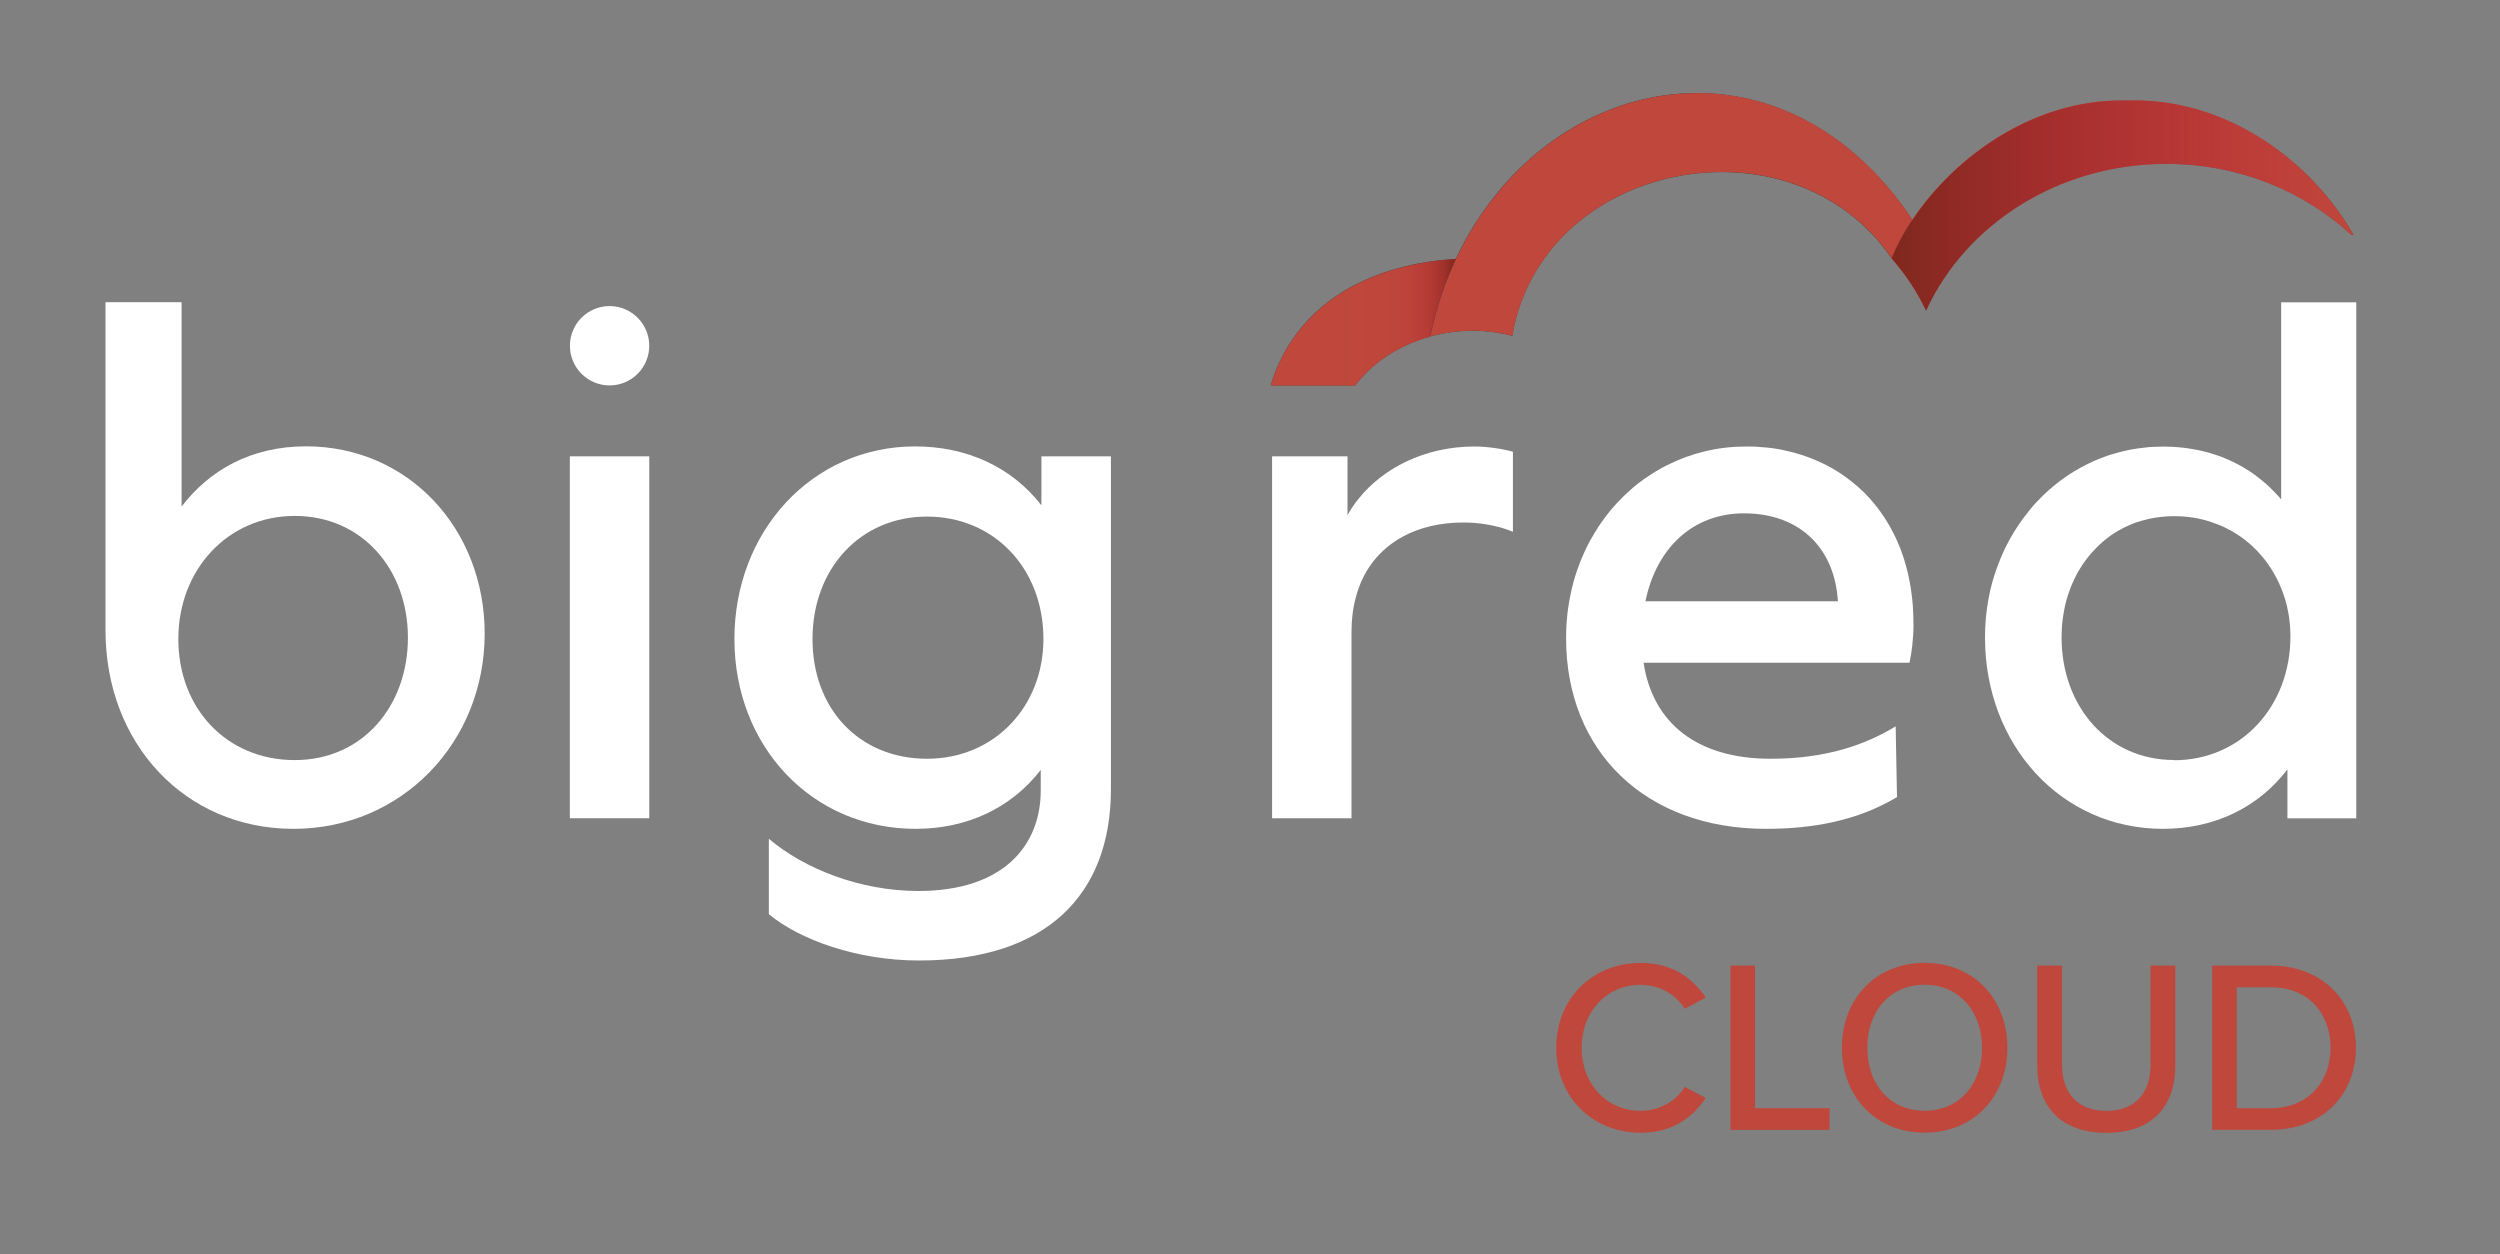
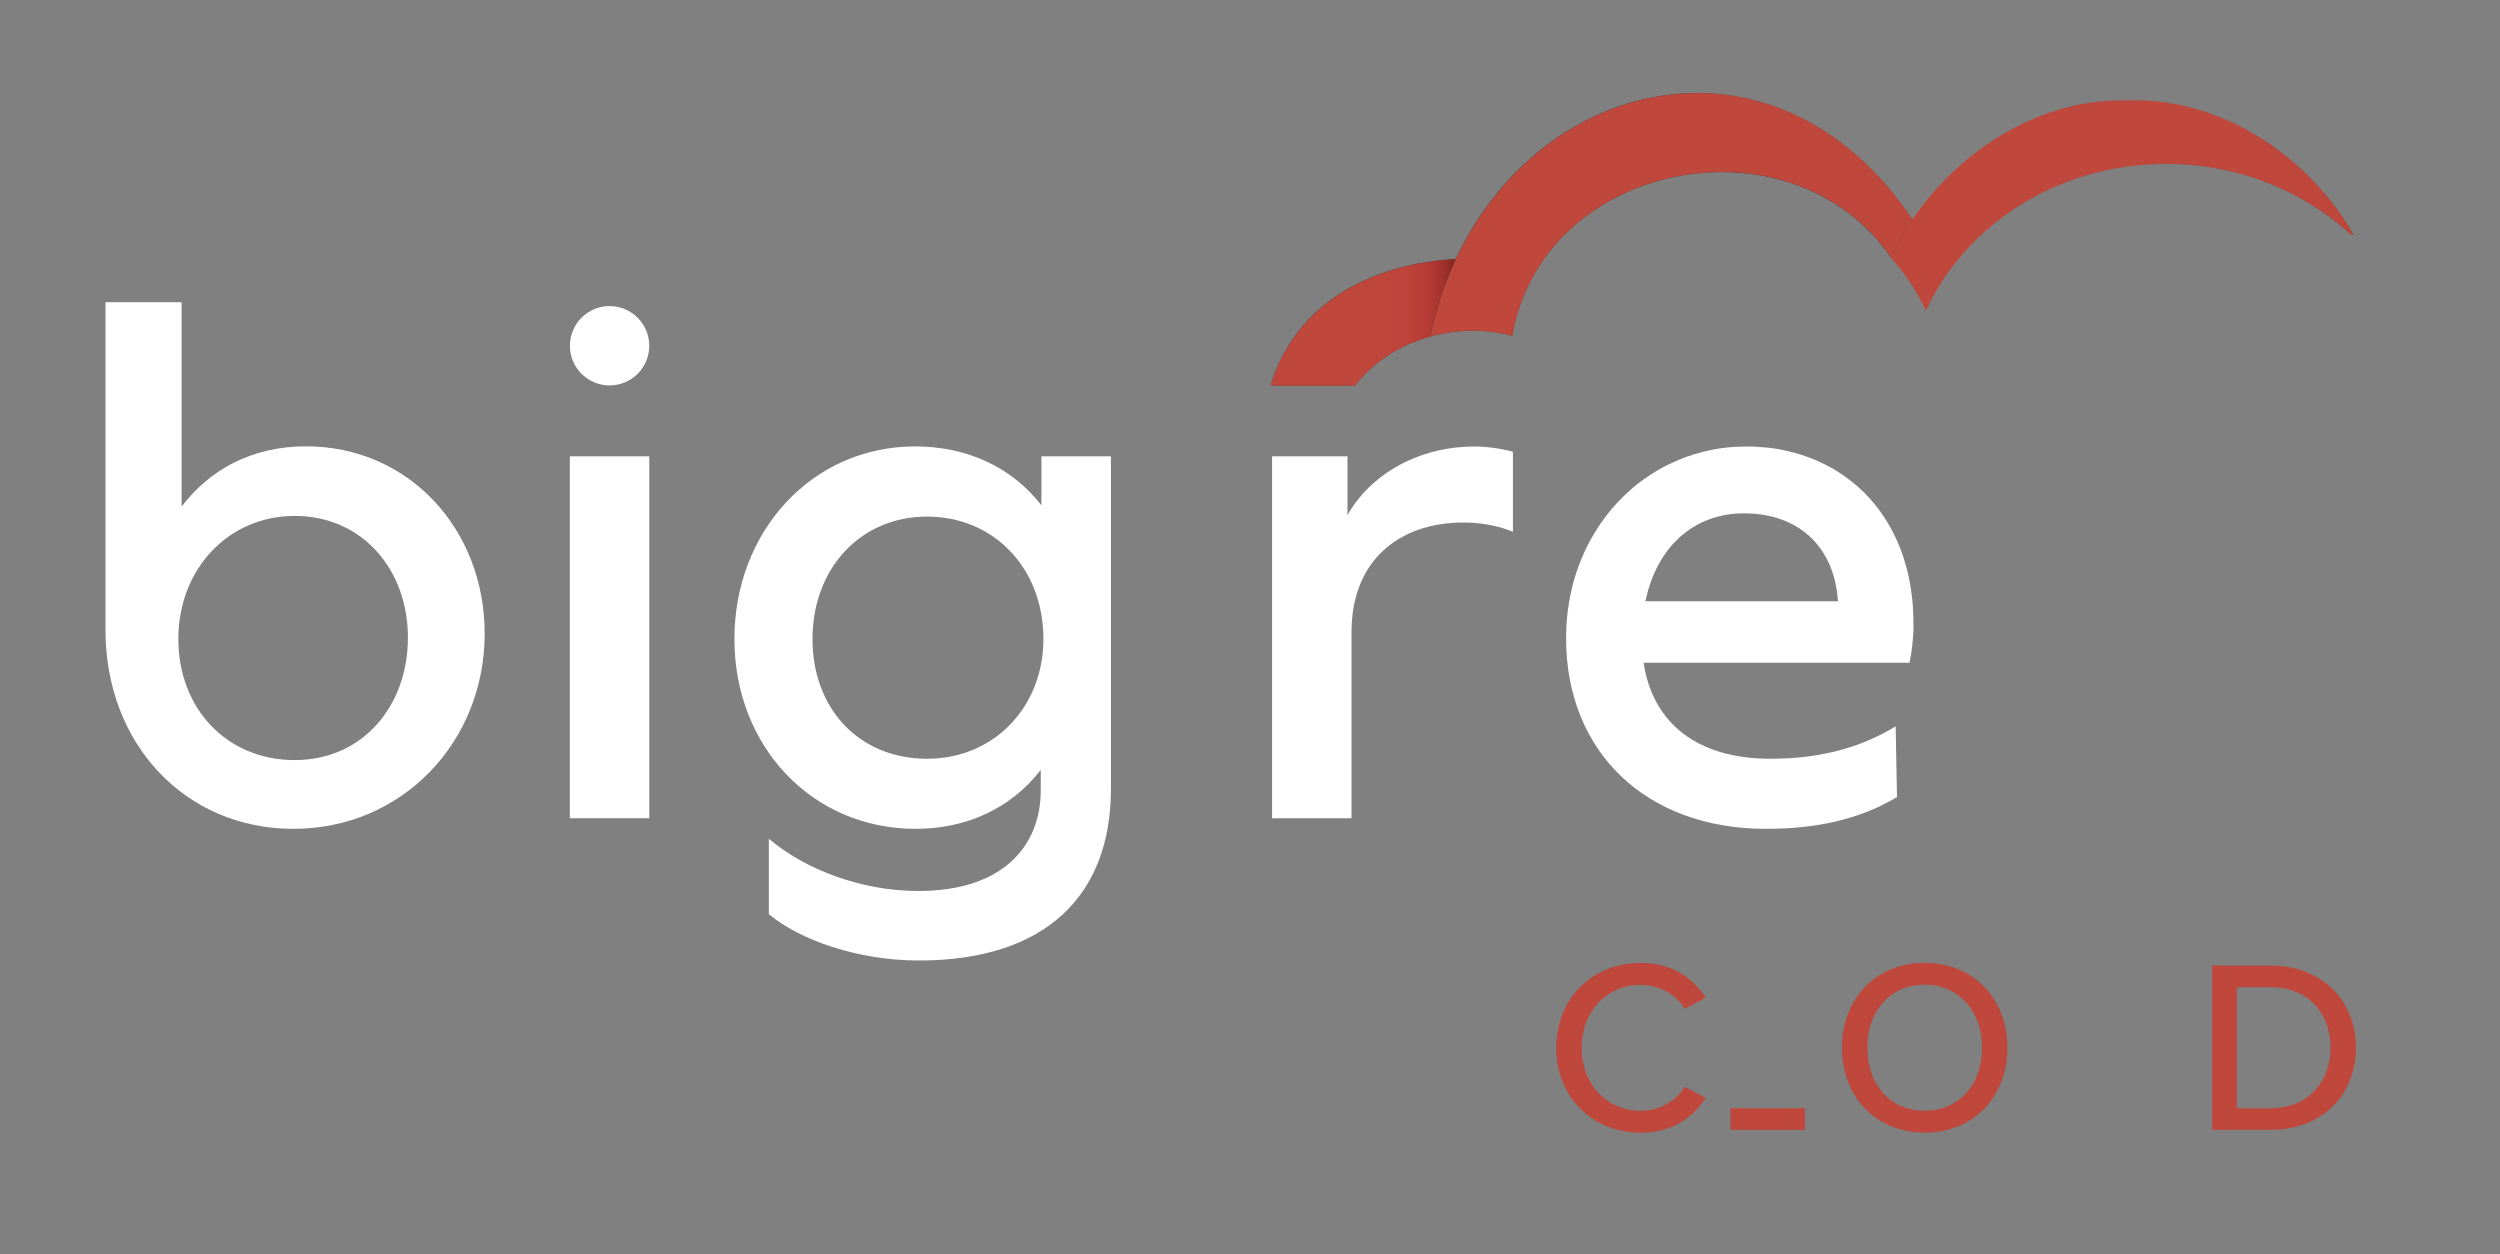
<svg xmlns="http://www.w3.org/2000/svg" id="Layer_1" data-name="Layer 1" viewBox="0 0 300 150.52">
  <rect x="0" y="0" width="300" height="150.52" fill="#808080" stroke="none" />
  <defs>
    <style>
      .cls-1 {
        fill: url(#linear-gradient);
      }

      .cls-1, .cls-2, .cls-3, .cls-4, .cls-5, .cls-6, .cls-7 {
        stroke-width: 0px;
      }

      .cls-2 {
        fill: #1d1d1b;
      }

      .cls-3 {
        fill: #3c3c3b;
      }

      .cls-4 {
        fill: #bf473b;
      }

      .cls-5 {
        fill: url(#linear-gradient-2);
      }

      .cls-6 {
        fill: url(#linear-gradient-3);
      }

      .cls-7 {
        fill: #fff;
      }
    </style>
    <linearGradient id="linear-gradient" x1="226.99" y1="24.66" x2="282.41" y2="24.66" gradientUnits="userSpaceOnUse">
      <stop offset="0" stop-color="#c11636" stop-opacity="0" />
      <stop offset=".18" stop-color="rgba(183, 24, 50, .14)" stop-opacity=".14" />
      <stop offset=".55" stop-color="rgba(160, 30, 41, .49)" stop-opacity=".49" />
      <stop offset="1" stop-color="#7f281d" />
    </linearGradient>
    <linearGradient id="linear-gradient-2" x1="226.99" y1="24.66" x2="282.41" y2="24.66" gradientUnits="userSpaceOnUse">
      <stop offset="0" stop-color="#7f281d" />
      <stop offset="1" stop-color="#c11636" stop-opacity="0" />
    </linearGradient>
    <linearGradient id="linear-gradient-3" x1="152.48" y1="38.67" x2="174.71" y2="38.67" gradientUnits="userSpaceOnUse">
      <stop offset="0" stop-color="#c11636" stop-opacity="0" />
      <stop offset=".35" stop-color="rgba(191, 22, 53, .02)" stop-opacity=".02" />
      <stop offset=".51" stop-color="rgba(187, 23, 52, .08)" stop-opacity=".08" />
      <stop offset=".64" stop-color="rgba(181, 25, 49, .18)" stop-opacity=".18" />
      <stop offset=".75" stop-color="rgba(171, 27, 45, .32)" stop-opacity=".32" />
      <stop offset=".84" stop-color="rgba(159, 31, 41, .51)" stop-opacity=".51" />
      <stop offset=".92" stop-color="rgba(144, 35, 35, .74)" stop-opacity=".74" />
      <stop offset="1" stop-color="#7f281d" />
    </linearGradient>
  </defs>
  <path class="cls-7" d="M58.16,76.04c0,13.02-9.92,23.42-22.95,23.42s-22.55-10.24-22.55-23.82v-39.38h9.13v24.53c3.33-4.37,8.34-7.23,14.93-7.23,12.31,0,21.44,9.92,21.44,22.47ZM48.95,76.52c0-8.26-5.56-14.61-13.58-14.61s-13.97,6.43-13.97,14.77,5.8,14.53,13.97,14.53,13.58-6.51,13.58-14.69Z" />
  <path class="cls-7" d="M133.31,54.76v39.94c0,12.7-7.78,20.56-23.03,20.56-7.38,0-14.29-2.46-18.02-5.56v-9.05c4.29,3.65,11.04,6.27,17.94,6.27,10.32,0,14.69-5.56,14.69-12.07v-2.46c-3.57,4.61-8.89,7.07-15.01,7.07-12.47,0-21.75-9.92-21.75-22.79s9.29-23.1,21.68-23.1c6.19,0,11.59,2.46,15.16,7.07v-5.88h8.34ZM125.21,76.68c0-8.5-5.95-14.69-13.97-14.69s-13.74,6.27-13.74,14.69,5.64,14.37,13.74,14.37,13.97-6.27,13.97-14.37Z" />
  <path class="cls-7" d="M181.55,54.2v9.61c-.37-.15-.76-.29-1.18-.42-.03-.01-.06-.02-.09-.03-1.35-.39-2.91-.66-4.69-.66-2.71,0-5.22.57-7.3,1.72-2.68,1.47-4.69,3.87-5.57,7.19-.36,1.27-.54,2.67-.54,4.19v22.39h-9.53v-43.43h9.05v7.07c.38-.7.83-1.38,1.37-2.03,2.83-3.52,7.78-6.22,13.87-6.22,1.59,0,3.5.31,4.61.63Z" />
  <path class="cls-7" d="M229.61,74.85c0-.54-.01-1.07-.04-1.58,0-.04,0-.08-.01-.12-.01-.37-.04-.73-.08-1.09-.02-.29-.06-.57-.1-.85-.1-.85-.26-1.67-.44-2.46-.02-.11-.06-.22-.09-.34-.06-.24-.11-.46-.18-.67-.09-.34-.19-.66-.3-.99-.21-.65-.46-1.28-.73-1.88-.15-.31-.29-.63-.45-.93-.89-1.75-1.99-3.29-3.28-4.61-.13-.15-.27-.28-.4-.4-.2-.2-.41-.39-.63-.58-.16-.13-.31-.27-.47-.39-.61-.5-1.24-.96-1.91-1.38-.2-.12-.39-.25-.59-.36-.4-.22-.82-.44-1.23-.64-.84-.4-1.72-.75-2.61-1.03-.53-.17-1.05-.31-1.6-.43-.22-.06-.46-.11-.7-.16-.76-.15-1.54-.25-2.33-.3-.25-.02-.48-.04-.73-.06-.36-.01-.73-.02-1.1-.02-.41,0-.82.01-1.22.03-.15.01-.29.02-.43.03-.38.02-.75.06-1.12.11h-.02c-.39.04-.77.11-1.16.18-.1.02-.21.03-.31.07-.34.06-.67.13-1,.22-.61.15-1.21.33-1.79.54-.24.07-.46.16-.68.25-.21.08-.41.16-.62.25-.28.12-.57.25-.85.39-.27.12-.54.26-.8.4-.17.08-.33.17-.47.26-.3.17-.61.35-.91.55-.3.19-.59.38-.89.59-.24.17-.47.34-.7.52-.08.06-.17.12-.25.2-.22.17-.44.34-.64.53-1.24,1.08-2.38,2.31-3.35,3.67-.24.31-.45.63-.66.95-.13.2-.27.42-.39.63-.18.3-.36.61-.53.91-.04.09-.1.18-.15.28-.1.18-.19.36-.28.55-.13.27-.27.55-.38.83-.16.34-.29.67-.43,1.02-.13.35-.26.7-.38,1.05-.15.44-.28.87-.4,1.32-.07.26-.13.52-.2.79-.01.03-.01.08-.02.11-.06.27-.12.54-.17.81-.03.15-.07.3-.09.46-.06.31-.1.63-.15.95-.06.38-.1.77-.13,1.17-.03.29-.06.59-.07.9-.01.15-.02.3-.02.45-.01.35-.02.7-.02,1.04,0,13.58,9.53,22.87,23.98,22.87,5.56,0,10.96-.95,15.73-3.81l-.16-8.49c-3.66,2.22-8.34,3.89-15.01,3.89-8.74,0-14.13-4.21-15.24-11.52h31.91c.24-1.11.48-2.77.48-4.68ZM197.45,72.15c1.35-6.51,5.79-10.55,11.83-10.55,6.58,0,10.87,4.05,11.27,10.55h-23.11Z" />
-   <path class="cls-7" d="M273.74,36.27v23.66c-.22-.27-.46-.53-.71-.79-.49-.52-1-1-1.54-1.44-.12-.11-.25-.2-.37-.3-.03-.02-.06-.04-.09-.07-.16-.12-.3-.24-.46-.35-.03-.02-.06-.04-.09-.07-.04-.03-.09-.06-.12-.09-.02-.02-.06-.03-.08-.04-.12-.1-.25-.18-.38-.26-.15-.1-.3-.19-.46-.29-.27-.17-.55-.33-.83-.47-.08-.06-.16-.09-.24-.13-.31-.17-.64-.31-.96-.46-.17-.07-.34-.15-.5-.21-.17-.07-.33-.13-.49-.2h-.01c-.07-.02-.13-.04-.19-.07-.01,0-.03-.01-.04-.01-.31-.11-.62-.2-.93-.3-.27-.08-.53-.16-.8-.21-.27-.08-.53-.13-.8-.18-.19-.04-.38-.08-.58-.11-.19-.03-.39-.07-.59-.09-.31-.04-.64-.09-.96-.11-.22-.02-.46-.04-.7-.06-.39-.02-.8-.03-1.2-.03-.38,0-.76.01-1.13.03-.38.01-.75.04-1.12.09-.33.03-.65.07-.96.12-.08.01-.16.02-.22.04-.31.04-.63.1-.93.17-.63.13-1.23.29-1.83.48-.15.04-.29.09-.43.13-.07.02-.12.04-.18.06-.22.08-.45.17-.66.25-.02.01-.03.01-.06.02-.26.09-.5.2-.75.31-.06.02-.12.04-.18.08-.19.09-.39.18-.58.27-.19.1-.38.19-.57.29-.19.1-.38.2-.57.31-.36.2-.72.43-1.08.65-.35.24-.7.47-1.03.72-.06.04-.11.08-.17.13-.29.21-.58.45-.86.68-.02.01-.04.03-.06.06-.24.18-.46.38-.67.59-.16.13-.31.28-.46.43-.27.26-.53.53-.79.81-.27.29-.53.58-.77.89-.27.34-.54.68-.8,1.03-.26.35-.5.71-.74,1.08-.21.3-.4.62-.57.93-.02.02-.03.06-.06.09-.17.29-.34.58-.49.9-.02.03-.04.07-.06.11-.17.33-.34.65-.48.99-.13.3-.27.59-.38.9-.11.28-.22.56-.33.85-.46,1.24-.81,2.55-1.05,3.89-.27,1.47-.4,2.98-.4,4.54,0,12.87,9.13,22.95,21.36,22.95,6.11,0,11.43-2.53,14.93-7.14v5.88h8.26v-61.92h-8.97ZM260.88,91.2c-7.94,0-13.49-6.43-13.49-14.69,0-.35.01-.68.03-1.02.01-.21.02-.43.04-.64.02-.2.04-.39.07-.59.03-.26.08-.52.12-.77.02-.17.06-.33.09-.48.06-.29.12-.57.2-.85v-.02c.1-.37.21-.73.34-1.08.12-.36.26-.72.41-1.07,0,0,0-.01.01-.02.15-.34.3-.66.47-.98.11-.24.25-.46.38-.68.08-.13.17-.27.26-.4.08-.13.18-.27.27-.4.03-.04.06-.09.09-.13.2-.29.41-.56.65-.83.1-.13.21-.26.33-.38.15-.17.3-.33.46-.48.09-.1.19-.19.29-.28.21-.21.45-.41.68-.61.89-.73,1.88-1.33,2.96-1.79.16-.08.33-.13.49-.2.19-.08.38-.15.58-.2.13-.04.28-.09.43-.13.3-.09.61-.17.92-.24.04-.01.1-.02.15-.03.19-.03.39-.07.59-.1.24-.03.46-.07.71-.09.24-.03.48-.04.72-.06.25-.01.49-.02.74-.02.28,0,.55.01.82.02.16.01.3.02.45.03.18.01.36.03.54.06.09.01.17.02.25.03.3.03.58.09.87.15.31.07.62.13.92.22.26.07.52.16.77.25.06.01.1.03.16.06.28.09.55.2.82.31.29.11.56.25.83.39.27.13.54.28.8.45.52.3,1.02.65,1.48,1.03.24.18.46.38.68.58.21.2.43.42.64.63.21.24.43.47.63.72.19.21.36.44.53.67.12.17.25.35.36.53.1.15.2.29.28.45.11.17.21.34.3.52.17.3.33.61.47.92.11.26.22.52.34.79.08.22.17.44.24.66.07.18.12.36.18.55.15.5.27,1.02.36,1.55.04.21.09.44.11.66.01.12.03.26.04.39.03.22.06.44.07.66v.03c.01.12.02.26.02.38.01.26.02.5.02.75,0,8.35-5.88,14.85-13.98,14.85Z" />
  <g>
    <rect class="cls-7" x="68.38" y="54.76" width="9.53" height="43.43" />
    <circle class="cls-7" cx="73.15" cy="41.49" r="4.76" />
  </g>
  <path class="cls-4" d="M186.75,125.74c0-6.06,4.49-10.19,10.11-10.19,3.87,0,6.29,1.86,7.83,4.17l-2.51,1.33c-1.03-1.65-2.98-2.87-5.32-2.87-3.99,0-7.06,3.13-7.06,7.56s3.07,7.56,7.06,7.56c2.33,0,4.28-1.21,5.32-2.87l2.51,1.33c-1.57,2.31-3.96,4.17-7.83,4.17-5.61,0-10.11-4.14-10.11-10.19Z" />
-   <path class="cls-4" d="M207.65,135.58v-19.71h2.95v17.11h8.95v2.6h-11.91Z" />
+   <path class="cls-4" d="M207.65,135.58v-19.71v17.11h8.95v2.6h-11.91Z" />
  <path class="cls-4" d="M230.96,115.54c5.88,0,9.93,4.34,9.93,10.19s-4.05,10.19-9.93,10.19-9.93-4.34-9.93-10.19,4.05-10.19,9.93-10.19ZM230.96,118.17c-4.22,0-6.88,3.22-6.88,7.56s2.66,7.56,6.88,7.56,6.89-3.25,6.89-7.56-2.72-7.56-6.89-7.56Z" />
-   <path class="cls-4" d="M244.47,115.87h2.98v11.91c0,3.37,1.86,5.53,5.32,5.53s5.29-2.16,5.29-5.53v-11.91h2.98v11.97c0,4.9-2.75,8.1-8.27,8.1s-8.3-3.22-8.3-8.07v-12Z" />
  <path class="cls-4" d="M265.46,135.58v-19.71h7.03c6.15,0,10.22,4.2,10.22,9.87s-4.08,9.84-10.22,9.84h-7.03ZM268.41,132.98h4.08c4.55,0,7.18-3.25,7.18-7.24s-2.54-7.27-7.18-7.27h-4.08v14.51Z" />
  <g>
    <g>
      <path class="cls-3" d="M174.71,31.08c-1.33,2.84-2.38,5.95-3.09,9.3-3.74,1.02-6.78,3.09-8.77,5.57-.08.1-.17.2-.24.3h-10.13c.6-1.99,1.44-3.79,2.53-5.39,1.62-2.44,3.76-4.42,6.27-5.93,0,0,.03-.02.03-.02.16-.1.32-.19.47-.29.25-.14.5-.26.75-.4,3.06-1.59,6.45-2.57,10.41-3.01.57-.03,1.17-.09,1.77-.15Z" />
      <path class="cls-4" d="M174.71,31.08c-.6.06-1.2.12-1.77.15-3.96.44-7.36,1.42-10.41,3.01-.25.14-.5.26-.75.4-.15.1-.31.19-.47.29,0,0-.03.02-.03.02-2.51,1.51-4.64,3.49-6.27,5.93-1.08,1.6-1.93,3.39-2.53,5.39h10.13c.08-.1.16-.2.24-.3,1.98-2.48,5.02-4.55,8.77-5.57.71-3.35,1.76-6.46,3.09-9.3h0Z" />
    </g>
    <g>
      <path class="cls-3" d="M229.49,26.37c-.12.17-.23.34-.34.51-.46.71-.88,1.44-1.26,2.17-.14.27-.27.53-.4.8-.04.07-.06.12-.08.19-.09.21-.19.42-.29.64-.05.1-.09.21-.14.31-12-17.52-41.92-11.69-45.52,9.31-1.11-.31-3.03-.62-4.63-.62-1.49,0-2.91.16-4.24.46-.34.07-.67.15-.99.24.71-3.35,1.76-6.46,3.09-9.3,10.58-22.51,38.88-28.42,54.78-4.71Z" />
      <path class="cls-4" d="M203.65,11.17c-11.67,0-23.05,7.39-28.94,19.91-1.33,2.84-2.38,5.95-3.09,9.3.32-.09.65-.18.99-.24,1.33-.3,2.75-.46,4.24-.46,1.6,0,3.51.31,4.63.62,2.15-12.53,13.65-19.66,25.14-19.66,7.77,0,15.54,3.27,20.38,10.34.04-.1.08-.21.14-.31.09-.22.19-.43.29-.64.03-.07.04-.12.08-.19.13-.27.26-.53.4-.8.38-.73.8-1.46,1.26-2.17.11-.17.22-.34.34-.51-7.05-10.51-16.54-15.2-25.84-15.2h0Z" />
    </g>
    <g>
      <path class="cls-2" d="M229.9,26.97c-.69,1.22-2.15,2.4-2.77,3.7.09-.22.19-.43.29-.64.03-.07.04-.12.08-.19.13-.27.26-.53.4-.8.38-.73.8-1.46,1.26-2.17.11-.17.22-.34.34-.51.14.2.27.41.41.61Z" />
      <path class="cls-4" d="M229.49,26.37c-.12.17-.23.34-.34.51-.46.71-.88,1.44-1.26,2.17-.14.27-.27.53-.4.8-.04.07-.06.12-.08.19-.09.21-.19.42-.29.64.62-1.3,2.08-2.48,2.77-3.7-.14-.2-.27-.41-.41-.61h0Z" />
    </g>
    <path class="cls-1" d="M282.41,28.19h-.23c-5.68-5.26-13.54-8.52-22.22-8.52-12.95,0-24.09,7.26-28.83,17.61-1.07-2.26-2.47-4.38-4.14-6.27v-.02c.04-.1.08-.21.14-.31.09-.22.19-.43.29-.64.03-.07.04-.12.08-.19.13-.27.26-.53.4-.8.38-.73.8-1.46,1.26-2.17.11-.17.22-.34.34-.51,5.23-7.76,14.53-14.31,25.11-14.31h1.57c11.39,0,21.3,7.44,26.24,16.14Z" />
    <path class="cls-4" d="M256.17,12.05h-1.57c-10.58,0-19.88,6.55-25.11,14.31-.12.17-.23.34-.34.51-.46.71-.88,1.44-1.26,2.17-.14.27-.27.53-.4.8-.04.07-.06.12-.08.19-.09.21-.19.42-.29.64-.05.1-.09.21-.14.31v.02c1.67,1.89,3.07,4.01,4.14,6.27,4.75-10.35,15.88-17.61,28.83-17.61,8.68,0,16.54,3.26,22.22,8.52h.23c-4.94-8.7-14.85-16.14-26.24-16.14h0Z" />
-     <path class="cls-5" d="M282.41,28.19h-.23c-5.68-5.26-13.54-8.52-22.22-8.52-12.95,0-24.09,7.26-28.83,17.61-1.07-2.26-2.47-4.38-4.14-6.27v-.02c.04-.1.08-.21.14-.31.09-.22.19-.43.29-.64.03-.07.04-.12.08-.19.13-.27.26-.53.4-.8.38-.73.8-1.46,1.26-2.17.11-.17.22-.34.34-.51,5.23-7.76,14.53-14.31,25.11-14.31h1.57c11.39,0,21.3,7.44,26.24,16.14Z" />
    <path class="cls-6" d="M174.71,31.08c-1.33,2.84-2.38,5.95-3.09,9.3-3.74,1.02-6.78,3.09-8.77,5.57-.08.1-.17.2-.24.3h-10.13c.6-1.99,1.44-3.79,2.53-5.39,1.62-2.44,3.76-4.42,6.27-5.93,0,0,.03-.02.03-.02.16-.1.32-.19.47-.29.25-.14.5-.26.75-.4,3.06-1.59,6.45-2.57,10.41-3.01.57-.03,1.17-.09,1.77-.15Z" />
  </g>
</svg>